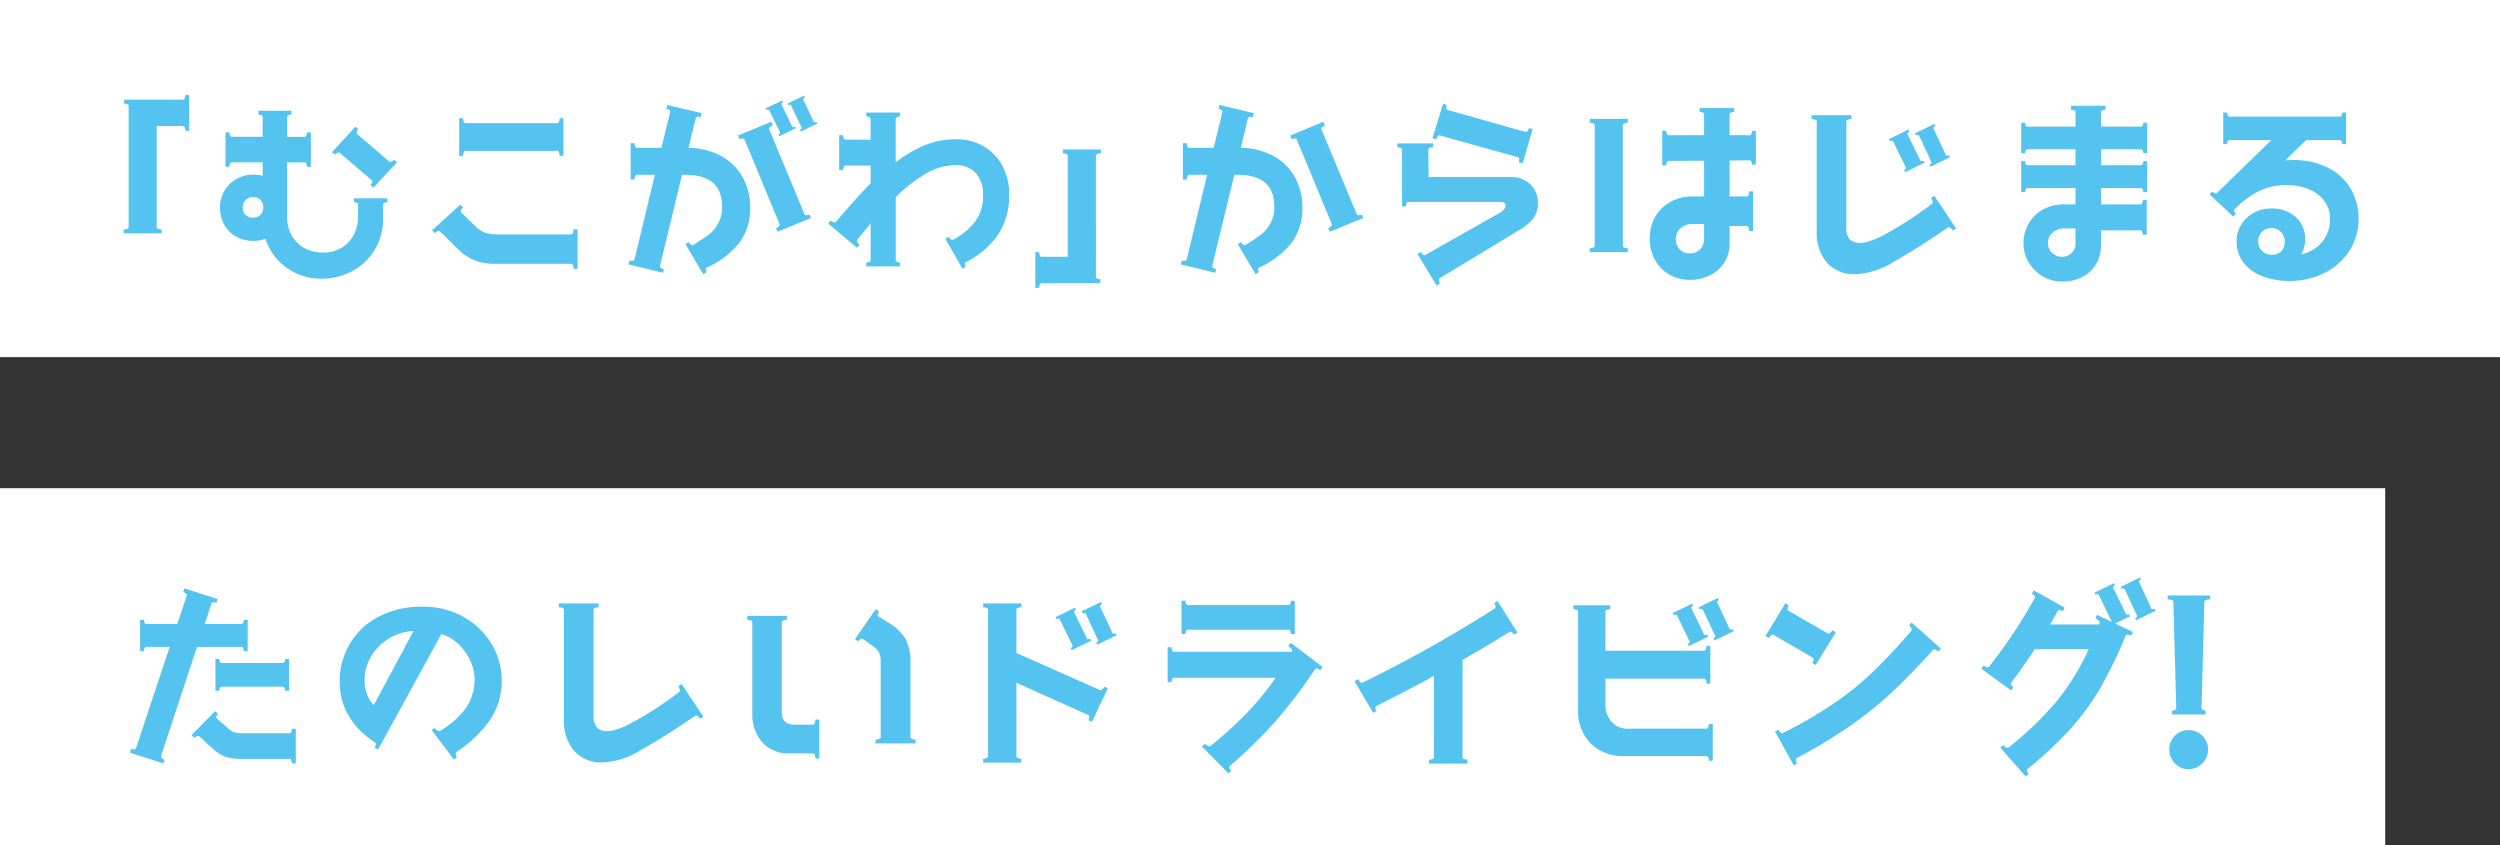
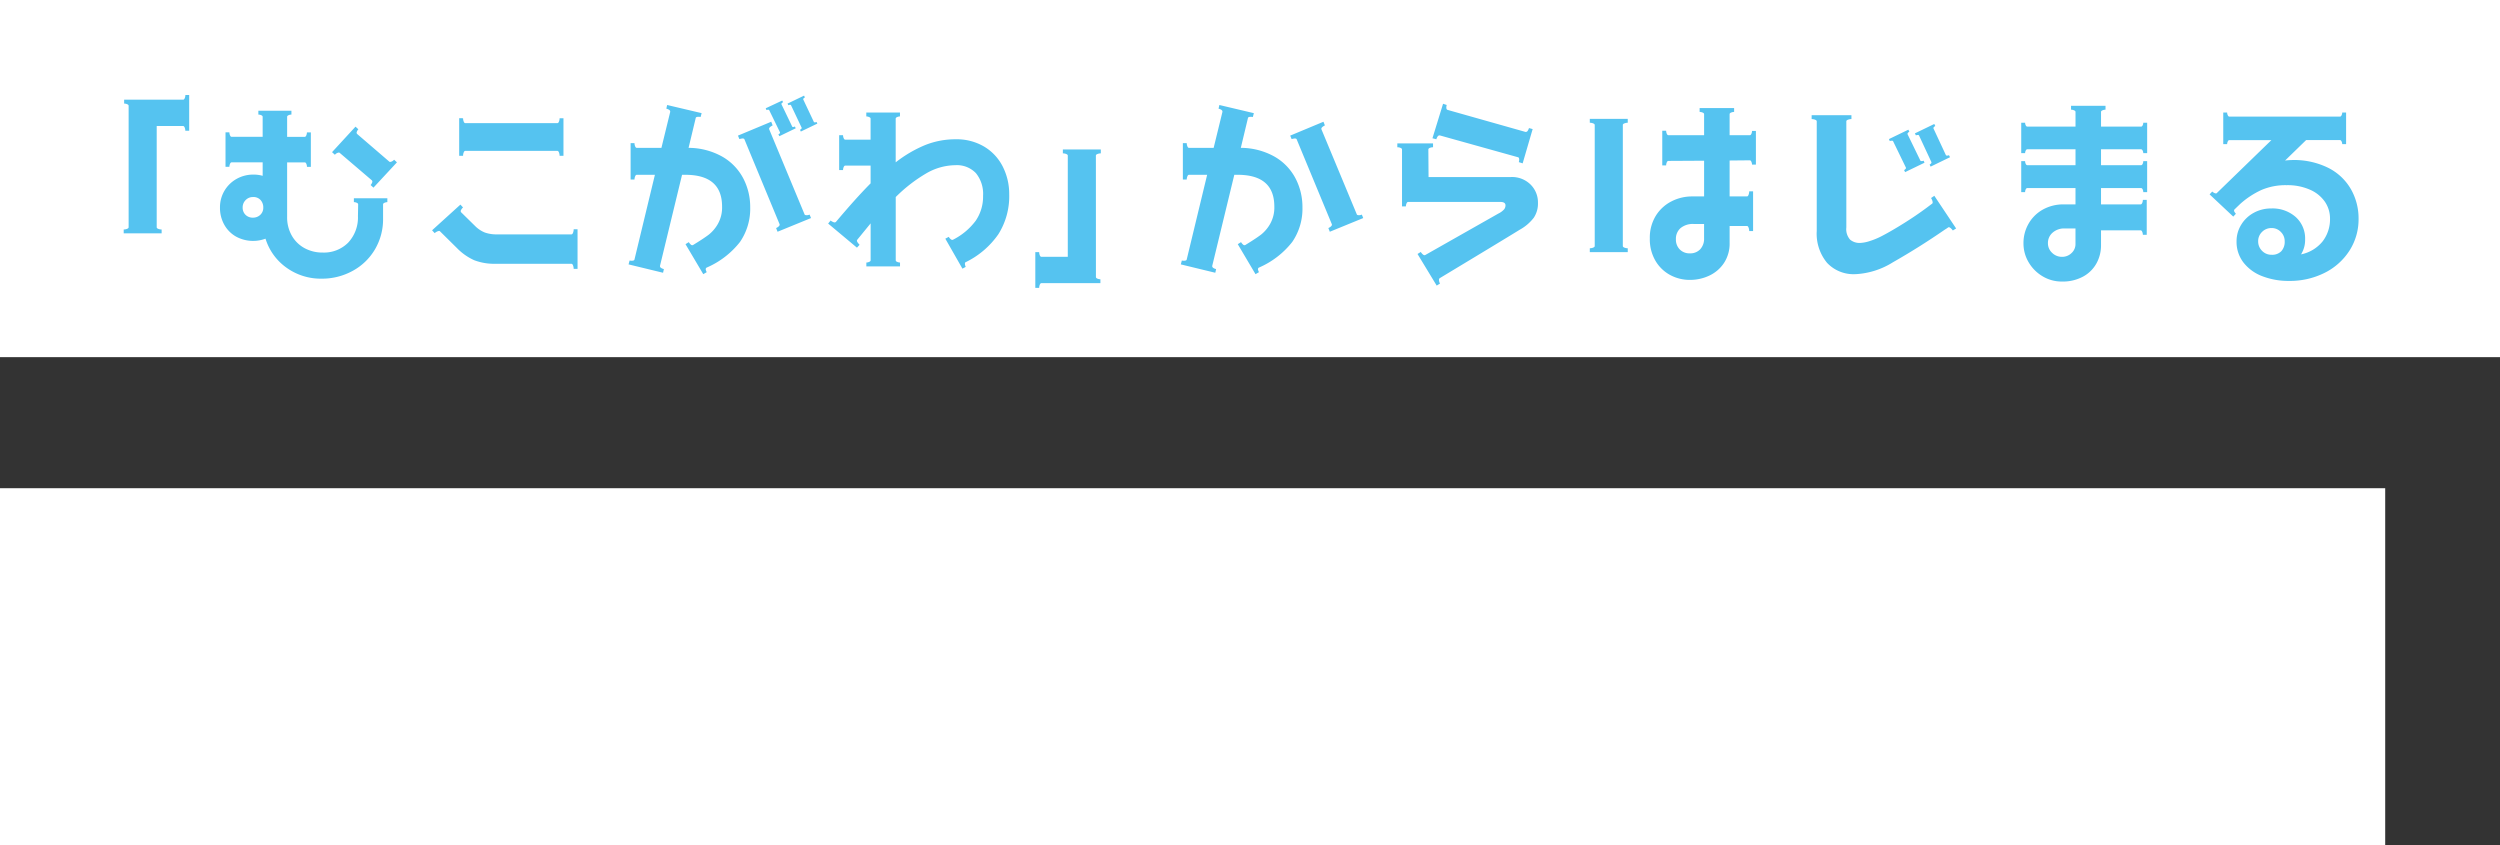
<svg xmlns="http://www.w3.org/2000/svg" width="379.377" height="128.284" viewBox="0 0 379.377 128.284">
  <rect x="0" y="0" width="379.377" height="128.284" fill="#333333" stroke="none" />
  <g id="main_txt" transform="translate(-673.623 -269.838)">
    <g id="グループ_409" data-name="グループ 409" transform="translate(673.623 269.838)">
      <rect id="長方形_58" data-name="長方形 58" width="379.377" height="54.197" transform="translate(0)" fill="#fff" />
      <path id="パス_3497" data-name="パス 3497" d="M19.637-13.552v5.42h-.588a1.281,1.281,0,0,0-.093-.48q-.093-.232-.248-.232h-4V6.516q0,.155.248.248a1.4,1.4,0,0,0,.5.093v.588H9.7V6.857a1.4,1.4,0,0,0,.5-.093q.248-.093.248-.248V-11.911q0-.155-.232-.248a1.206,1.206,0,0,0-.449-.093v-.588h8.95q.155,0,.248-.232a1.281,1.281,0,0,0,.093-.48ZM44.63,2.119h5.079v.588a1.141,1.141,0,0,0-.418.093q-.232.093-.232.248V5.216a8.975,8.975,0,0,1-1.223,4.645,8.779,8.779,0,0,1-3.376,3.267,9.645,9.645,0,0,1-4.754,1.192,8.9,8.9,0,0,1-5.265-1.641A8.438,8.438,0,0,1,31.22,8.251a5.406,5.406,0,0,1-4.46-.31,4.662,4.662,0,0,1-1.8-1.812,5.2,5.2,0,0,1-.65-2.586A4.913,4.913,0,0,1,26.838-.824a5.14,5.14,0,0,1,2.555-.65,5.052,5.052,0,0,1,1.394.186V-3.332H26.079q-.155,0-.248.232a1.206,1.206,0,0,0-.093.449H25.15V-7.885h.588a1.206,1.206,0,0,0,.093.449q.093.232.248.232h4.707v-3.035q0-.155-.217-.248a1.093,1.093,0,0,0-.434-.093v-.588h5.017v.588a1.093,1.093,0,0,0-.434.093q-.217.093-.217.248V-7.2h2.663q.155,0,.248-.232a1.206,1.206,0,0,0,.093-.449H38.1v5.234h-.588a1.206,1.206,0,0,0-.093-.449q-.093-.232-.248-.232H34.5V4.937A5.591,5.591,0,0,0,35.215,7.8,4.934,4.934,0,0,0,37.15,9.691a5.638,5.638,0,0,0,2.741.666A5.184,5.184,0,0,0,43.747,8.87a5.575,5.575,0,0,0,1.5-4.026l.031-1.8q0-.155-.232-.248a1.141,1.141,0,0,0-.418-.093ZM42.493-4.757a.21.21,0,0,0-.155-.062.932.932,0,0,0-.588.341l-.434-.4,3.561-3.871.434.4a.987.987,0,0,0-.232.372.3.3,0,0,0,.046.341l4.862,4.181a.21.21,0,0,0,.155.062.932.932,0,0,0,.588-.341l.434.4L47.6.508l-.434-.4A.987.987,0,0,0,47.4-.266a.3.3,0,0,0-.046-.341ZM29.331,5.061a1.569,1.569,0,0,0,1.084-.418,1.445,1.445,0,0,0,.465-1.13,1.645,1.645,0,0,0-.4-1.115,1.434,1.434,0,0,0-1.146-.465A1.506,1.506,0,0,0,28.2,2.4a1.547,1.547,0,0,0-.449,1.115,1.509,1.509,0,0,0,.434,1.115A1.549,1.549,0,0,0,29.331,5.061ZM75.506-9.278q.155,0,.248-.248a1.4,1.4,0,0,0,.093-.5h.588v5.7h-.588a1.4,1.4,0,0,0-.093-.5q-.093-.248-.248-.248H61.539q-.155,0-.248.248a1.4,1.4,0,0,0-.093.5H60.61v-5.7H61.2a1.4,1.4,0,0,0,.093.5q.093.248.248.248ZM66.153,12.06a8.468,8.468,0,0,1-3.267-.542A8.524,8.524,0,0,1,60.3,9.706l-2.6-2.57a.21.21,0,0,0-.155-.062,1.292,1.292,0,0,0-.65.341l-.4-.434,4.3-3.9.4.434a1.146,1.146,0,0,0-.294.372.314.314,0,0,0-.015.341L63.026,6.33a4.449,4.449,0,0,0,1.487.991A5.338,5.338,0,0,0,66.37,7.6H77.643q.155,0,.248-.263a1.532,1.532,0,0,0,.093-.511h.588v6.008h-.588a1.532,1.532,0,0,0-.093-.511q-.093-.263-.248-.263ZM110.966-12a.178.178,0,0,0-.124-.062.615.615,0,0,0-.279.062l-.124-.248,2.509-1.208.124.279a.487.487,0,0,0-.186.124.176.176,0,0,0-.062.186l1.61,3.407a.178.178,0,0,0,.124.062.615.615,0,0,0,.279-.062l.124.248-2.509,1.208-.124-.279a.487.487,0,0,0,.186-.124.177.177,0,0,0,.062-.186Zm-3.314.743q-.031-.062-.155-.062a.55.55,0,0,0-.248.062l-.124-.279,2.509-1.177.124.248q-.31.217-.248.31l1.641,3.407a.178.178,0,0,0,.124.062.713.713,0,0,0,.279-.093l.124.279L109.2-7.3l-.155-.279a.488.488,0,0,0,.186-.124.177.177,0,0,0,.062-.186ZM95.42-5.531a10.529,10.529,0,0,1,5.141,1.347A8.169,8.169,0,0,1,103.719-.9a9.372,9.372,0,0,1,1.053,4.382,8.908,8.908,0,0,1-1.548,5.265,12.894,12.894,0,0,1-5.079,3.9.294.294,0,0,0-.124.248,1.206,1.206,0,0,0,.155.434l-.526.31L94.955,9.087l.5-.31a1.352,1.352,0,0,0,.31.372.279.279,0,0,0,.341.062l.248-.155q1.363-.836,2.121-1.409a5.61,5.61,0,0,0,1.394-1.641,5.04,5.04,0,0,0,.635-2.617q0-4.831-5.575-4.831h-.5L91.084,12.37v.062q0,.279.588.434l-.124.557-5.234-1.27.155-.588a1.246,1.246,0,0,0,.341.031q.372,0,.4-.186l3.1-12.852H87.553q-.155,0-.248.248a1.327,1.327,0,0,0-.093.465h-.588V-6.243h.588a1.327,1.327,0,0,0,.093.465q.093.248.248.248H91.3l1.332-5.451v-.062q0-.279-.588-.434l.124-.557L97.4-10.8l-.155.588a1.247,1.247,0,0,0-.341-.031q-.372,0-.4.186ZM113.01,4.534q.031.155.31.155a1.034,1.034,0,0,0,.465-.093l.217.526L108.922,7.2l-.217-.557q.619-.31.526-.588L103.905-6.8q-.031-.155-.31-.155a2.794,2.794,0,0,0-.465.093l-.217-.526,5.048-2.106.217.557q-.619.31-.526.588ZM135.959-6.832a8.183,8.183,0,0,1,4.32,1.115A7.4,7.4,0,0,1,143.1-2.682a9.163,9.163,0,0,1,.976,4.212,10.785,10.785,0,0,1-1.641,6.039,12.864,12.864,0,0,1-4.955,4.243q-.124.031-.124.248a1.045,1.045,0,0,0,.124.465l-.5.279-2.6-4.553.527-.279a1.149,1.149,0,0,0,.294.356q.2.17.356.077a9.771,9.771,0,0,0,3.438-2.88,6.472,6.472,0,0,0,1.115-3.778,4.975,4.975,0,0,0-1.084-3.438A3.985,3.985,0,0,0,135.9-2.9a8.944,8.944,0,0,0-4.46,1.27,23.049,23.049,0,0,0-4.583,3.561v9.6q0,.155.232.248a1.141,1.141,0,0,0,.418.093v.588h-5.11v-.588a1.141,1.141,0,0,0,.418-.093q.232-.093.232-.248V5.928L121,8.436a.179.179,0,0,0-.031.124.565.565,0,0,0,.139.31,2.908,2.908,0,0,0,.263.31l-.4.434L116.6,5.959l.372-.465a1.485,1.485,0,0,0,.434.248.33.33,0,0,0,.372-.031q3.1-3.685,5.265-5.853V-2.837H119.2q-.155,0-.248.232a1.206,1.206,0,0,0-.093.449h-.588v-5.3h.588a1.206,1.206,0,0,0,.093.449q.093.232.248.232h3.84V-9.96q0-.155-.232-.248a1.141,1.141,0,0,0-.418-.093v-.588h5.11v.588a1.141,1.141,0,0,0-.418.093q-.232.093-.232.248v6.627a19.058,19.058,0,0,1,4.46-2.617A12.353,12.353,0,0,1,135.959-6.832Zm21.276,20.9q0,.155.232.248a1.206,1.206,0,0,0,.449.093V15h-8.95q-.155,0-.248.232a1.281,1.281,0,0,0-.093.48h-.588v-5.42h.588a1.281,1.281,0,0,0,.093.48q.093.232.248.232h4V-4.354q0-.155-.248-.248a1.4,1.4,0,0,0-.5-.093v-.588h5.76v.588a1.4,1.4,0,0,0-.5.093q-.248.093-.248.248Zm21.988-19.6a10.53,10.53,0,0,1,5.141,1.347A8.169,8.169,0,0,1,187.523-.9a9.372,9.372,0,0,1,1.053,4.382,8.909,8.909,0,0,1-1.548,5.265,12.9,12.9,0,0,1-5.079,3.9.294.294,0,0,0-.124.248,1.206,1.206,0,0,0,.155.434l-.526.31-2.694-4.553.5-.31a1.352,1.352,0,0,0,.31.372.279.279,0,0,0,.341.062l.248-.155q1.363-.836,2.121-1.409a5.61,5.61,0,0,0,1.394-1.641,5.041,5.041,0,0,0,.635-2.617q0-4.831-5.575-4.831h-.5L174.887,12.37v.062q0,.279.588.434l-.124.557-5.234-1.27.155-.588a1.246,1.246,0,0,0,.341.031q.372,0,.4-.186l3.1-12.852h-2.756q-.155,0-.248.248a1.327,1.327,0,0,0-.093.465h-.588V-6.243h.588a1.327,1.327,0,0,0,.093.465q.093.248.248.248H175.1l1.332-5.451v-.062q0-.279-.588-.434l.124-.557,5.234,1.239-.155.588a1.246,1.246,0,0,0-.341-.031q-.372,0-.4.186ZM197.8,5.123,192.726,7.2l-.217-.557q.619-.31.527-.588L187.709-6.8q-.031-.155-.31-.155a2.8,2.8,0,0,0-.465.093l-.217-.526,5.048-2.106.217.557q-.619.31-.526.588l5.358,12.883q.031.155.31.155a1.034,1.034,0,0,0,.465-.093ZM209.357-7.42a.344.344,0,0,0-.279.186,1.429,1.429,0,0,0-.186.4l-.588-.155,1.61-5.234.557.186a1.169,1.169,0,0,0-.062.372q0,.31.186.372l11.83,3.345h.062a.344.344,0,0,0,.279-.186,1.43,1.43,0,0,0,.186-.4l.557.155-1.517,5.2-.588-.186a1.169,1.169,0,0,0,.062-.372q0-.341-.186-.372L209.419-7.42Zm12.2,14.308q-2.2,1.363-12.171,7.371a.335.335,0,0,0-.093.248,1.269,1.269,0,0,0,.155.557l-.5.31-2.911-4.8.5-.31a1.444,1.444,0,0,0,.325.387q.2.17.356.077l11.087-6.287a2.775,2.775,0,0,0,.883-.65.989.989,0,0,0,.2-.588q0-.526-.774-.526h-14q-.155,0-.248.232a1.206,1.206,0,0,0-.093.449h-.588V-5.283q0-.155-.232-.248a1.281,1.281,0,0,0-.48-.093v-.588h5.42v.588a1.281,1.281,0,0,0-.48.093q-.232.093-.232.248l.031,4.181H220.2a4,4,0,0,1,3,1.146A3.811,3.811,0,0,1,224.315,2.8a3.894,3.894,0,0,1-.635,2.276A6.871,6.871,0,0,1,221.559,6.888ZM253.4-3.611V1.84h2.632q.155,0,.248-.263a1.531,1.531,0,0,0,.093-.511h.588V7.1h-.588a1.531,1.531,0,0,0-.093-.511q-.093-.263-.248-.263H253.4V8.87a5.376,5.376,0,0,1-.852,3.066,5.428,5.428,0,0,1-2.23,1.92,6.843,6.843,0,0,1-2.958.65,6.24,6.24,0,0,1-2.958-.728,5.751,5.751,0,0,1-2.245-2.152,6.428,6.428,0,0,1-.867-3.407,6.312,6.312,0,0,1,.914-3.453,5.981,5.981,0,0,1,2.385-2.183A6.81,6.81,0,0,1,247.7,1.84h1.827V-3.58l-5.42.031q-.155,0-.248.232a1.207,1.207,0,0,0-.093.449h-.588V-8.132h.588a1.207,1.207,0,0,0,.093.449q.093.232.248.232h5.42v-3.19q0-.155-.232-.248a1.207,1.207,0,0,0-.449-.093v-.588h5.234v.588a1.206,1.206,0,0,0-.449.093q-.232.093-.232.248v3.19h3.066q.155,0,.248-.232A1.141,1.141,0,0,0,256.8-8.1h.588v5.11H256.8a1.141,1.141,0,0,0-.093-.418q-.093-.232-.248-.232ZM232.181-9.929h5.76v.588a1.4,1.4,0,0,0-.5.093q-.248.093-.248.248V9.365q0,.155.248.248a1.4,1.4,0,0,0,.5.093v.588h-5.76V9.706a1.4,1.4,0,0,0,.5-.093q.248-.093.248-.248V-9q0-.155-.248-.248a1.4,1.4,0,0,0-.5-.093ZM247.356,10.48a2.076,2.076,0,0,0,1.579-.619,2.328,2.328,0,0,0,.588-1.672V6.021h-1.579a2.922,2.922,0,0,0-1.982.619,2.139,2.139,0,0,0-.712,1.7,2.094,2.094,0,0,0,.588,1.548A2.054,2.054,0,0,0,247.356,10.48Zm38.867-14.9q.031.062.186.062a.615.615,0,0,0,.279-.062l.155.31L283.9-2.682l-.155-.31a.69.69,0,0,0,.217-.17.207.207,0,0,0,.062-.2L282.135-7.42q-.031-.062-.186-.062a.615.615,0,0,0-.279.062l-.155-.31,2.942-1.425.155.31a.689.689,0,0,0-.217.17.207.207,0,0,0-.062.2Zm-3.871.836q.031.062.186.062a.689.689,0,0,0,.31-.062l.124.31-2.942,1.425-.155-.31a.689.689,0,0,0,.217-.17.207.207,0,0,0,.062-.2L278.2-6.553q-.031-.062-.186-.062a.689.689,0,0,0-.31.062l-.124-.31,2.942-1.425.155.31a.689.689,0,0,0-.217.17.207.207,0,0,0-.062.2Zm-9.879,17.219a5.508,5.508,0,0,1-4.289-1.719,6.946,6.946,0,0,1-1.564-4.847V-9.557q0-.155-.263-.248a1.532,1.532,0,0,0-.511-.093v-.588h6.039V-9.9a1.531,1.531,0,0,0-.511.093q-.263.093-.263.248v16.1a2.393,2.393,0,0,0,.573,1.858,2.215,2.215,0,0,0,1.5.5,5.445,5.445,0,0,0,1.456-.279,11.087,11.087,0,0,0,1.982-.836q1.363-.712,3.221-1.874t3.438-2.338l.867-.65q.062-.031.062-.186a.961.961,0,0,0-.077-.325,1.352,1.352,0,0,0-.17-.325l.5-.341L287.771,6.7l-.5.31a1.856,1.856,0,0,0-.341-.372q-.217-.186-.372-.093a4.45,4.45,0,0,1-.465.31q-3.9,2.694-7.928,4.986A11.779,11.779,0,0,1,272.472,13.639ZM309.76-5.314V-2.9h6.07q.155,0,.248-.2a.987.987,0,0,0,.093-.418h.589V1.19h-.589a.987.987,0,0,0-.093-.418q-.093-.2-.248-.2h-6.07V3.048h6.008q.155,0,.248-.232a1.205,1.205,0,0,0,.093-.449h.588v5.3h-.588a1.205,1.205,0,0,0-.093-.449q-.093-.232-.248-.232H309.76V9.273a5.63,5.63,0,0,1-.666,2.679,5.069,5.069,0,0,1-2.013,2.029,6.457,6.457,0,0,1-3.267.774,5.6,5.6,0,0,1-2.911-.79,5.968,5.968,0,0,1-2.121-2.121,5.6,5.6,0,0,1-.79-2.911,5.864,5.864,0,0,1,.759-2.927A5.67,5.67,0,0,1,300.9,3.853a6.384,6.384,0,0,1,3.252-.805h1.734V.57H298.58q-.155,0-.248.2a.986.986,0,0,0-.093.418h-.588V-3.518h.588a.986.986,0,0,0,.093.418q.093.2.248.2h7.309V-5.314H298.58q-.155,0-.248.2a.922.922,0,0,0-.093.387h-.588V-9.34h.588a.922.922,0,0,0,.093.387q.093.2.248.2h7.309v-2.23q0-.155-.232-.248a1.207,1.207,0,0,0-.449-.093v-.588h5.234v.588a1.206,1.206,0,0,0-.449.093q-.232.093-.232.248v2.23h6.07q.155,0,.248-.2a.922.922,0,0,0,.093-.387h.589v4.614h-.589a.922.922,0,0,0-.093-.387q-.093-.2-.248-.2Zm-5.915,16.321a2.02,2.02,0,0,0,1.44-.573,1.832,1.832,0,0,0,.6-1.378V6.7h-1.641a2.643,2.643,0,0,0-1.827.635,2.046,2.046,0,0,0-.712,1.595,1.954,1.954,0,0,0,.635,1.471A2.106,2.106,0,0,0,303.845,11.007ZM338.53-3.673a11.7,11.7,0,0,1,5.652,1.146,8.211,8.211,0,0,1,3.5,3.267,8.959,8.959,0,0,1,1.161,4.475,8.8,8.8,0,0,1-1.378,4.847,9.513,9.513,0,0,1-3.778,3.376,11.73,11.73,0,0,1-5.4,1.223,10.963,10.963,0,0,1-4.042-.712,6.553,6.553,0,0,1-2.865-2.075,5.114,5.114,0,0,1-1.053-3.221,4.738,4.738,0,0,1,.7-2.509,5.023,5.023,0,0,1,1.9-1.812,5.425,5.425,0,0,1,2.663-.666,5.3,5.3,0,0,1,3.716,1.3,4.36,4.36,0,0,1,1.425,3.376,4.135,4.135,0,0,1-.619,2.292,5.64,5.64,0,0,0,3.283-1.982,5.49,5.49,0,0,0,1.115-3.438,4.5,4.5,0,0,0-.759-2.54A5.305,5.305,0,0,0,341.5.833a8.415,8.415,0,0,0-3.592-.7,9.234,9.234,0,0,0-3.84.743,12.914,12.914,0,0,0-3.19,2.106l-.867.836a.21.21,0,0,0-.062.155.48.48,0,0,0,.093.263,1.522,1.522,0,0,0,.186.232l-.4.434L326.236,1.53l.4-.434a1.135,1.135,0,0,0,.387.248q.232.093.325-.031l8.269-8.021h-6.38q-.155,0-.248.217a1.029,1.029,0,0,0-.093.4h-.588v-4.8h.588a1.029,1.029,0,0,0,.093.4q.093.217.248.217h16.785q.155,0,.248-.217a1.028,1.028,0,0,0,.093-.4h.588v4.8h-.588a1.028,1.028,0,0,0-.093-.4q-.093-.217-.248-.217h-5.141l-3.19,3.1Q338.314-3.673,338.53-3.673ZM333.606,8.653a1.992,1.992,0,0,0,.588,1.44,1.951,1.951,0,0,0,1.456.6,1.925,1.925,0,0,0,1.471-.542,2.1,2.1,0,0,0,.511-1.5,1.94,1.94,0,0,0-.588-1.425,1.9,1.9,0,0,0-1.394-.588,1.977,1.977,0,0,0-1.456.588A1.94,1.94,0,0,0,333.606,8.653Z" transform="translate(9.072 27.968)" fill="#55c3f0" />
    </g>
    <g id="グループ_408" data-name="グループ 408" transform="translate(673.623 343.925)">
      <rect id="長方形_59" data-name="長方形 59" width="361.956" height="54.197" transform="translate(0 0)" fill="#fff" />
-       <path id="パス_3496" data-name="パス 3496" d="M5.891,13.129v.031a.382.382,0,0,0,.186.294,1.318,1.318,0,0,0,.372.2l-.186.557L1.184,12.572l.155-.557a1.266,1.266,0,0,0,.4.062q.341,0,.372-.155L7.223-3.47H3.662q-.155,0-.248.2a.987.987,0,0,0-.093.418H2.732V-7.558h.588a.987.987,0,0,0,.093.418q.093.2.248.2H8.369l1.456-4.336v-.031a.382.382,0,0,0-.186-.294,1.318,1.318,0,0,0-.372-.2l.186-.557L14.5-10.717l-.186.557a1.266,1.266,0,0,0-.4-.062q-.31,0-.341.155L12.55-6.939h5.575q.155,0,.248-.2a.987.987,0,0,0,.093-.418h.588v4.707h-.588a.987.987,0,0,0-.093-.418q-.093-.2-.248-.2H11.373ZM14.749-1.643a1.028,1.028,0,0,0,.093.4q.093.217.248.217h9.322q.155,0,.248-.217a1.028,1.028,0,0,0,.093-.4h.588V3.188h-.588a1.028,1.028,0,0,0-.093-.4q-.093-.217-.248-.217H15.089q-.155,0-.248.217a1.028,1.028,0,0,0-.093.4H14.16V-1.643ZM26.362,8.948v5.265h-.588a1.206,1.206,0,0,0-.093-.449q-.093-.232-.248-.232H18.465a8.995,8.995,0,0,1-2.772-.325,6.292,6.292,0,0,1-2.09-1.378l-1.92-1.765a.179.179,0,0,0-.124-.031.68.68,0,0,0-.325.093,1.278,1.278,0,0,0-.294.217l-.4-.434,3.592-3.623.434.4a1.172,1.172,0,0,0-.248.372q-.093.217.031.31l1.7,1.487a3.019,3.019,0,0,0,.976.635,4.515,4.515,0,0,0,1.316.139h7.092q.155,0,.248-.232a1.206,1.206,0,0,0,.093-.449ZM50.7,12.51a.268.268,0,0,0-.093.186.907.907,0,0,0,.217.557l-.465.372-3.376-4.46.465-.341a1.577,1.577,0,0,0,.372.372q.248.186.4.093a12.648,12.648,0,0,0,3.964-3.5,7.564,7.564,0,0,0,1.3-4.4A6.619,6.619,0,0,0,52.872-1.3a8.217,8.217,0,0,0-1.765-2.524,6.418,6.418,0,0,0-2.663-1.595l-9.6,17.529-.5-.279a1.269,1.269,0,0,0,.155-.557q0-.217-.124-.248-5.358-3.531-5.358-9.26a11.08,11.08,0,0,1,1.5-5.636,10.893,10.893,0,0,1,4.351-4.15,13.868,13.868,0,0,1,6.72-1.548,12.268,12.268,0,0,1,6.333,1.61A11.368,11.368,0,0,1,56.139-3.78a10.532,10.532,0,0,1,1.471,5.3,10.632,10.632,0,0,1-1.734,6.039A18.967,18.967,0,0,1,50.7,12.51Zm-6.473-18.4a8.026,8.026,0,0,0-3.747,1.161,7.782,7.782,0,0,0-2.694,2.71A6.983,6.983,0,0,0,36.8,1.609a6.088,6.088,0,0,0,.356,2.075,4.458,4.458,0,0,0,1.037,1.672ZM72.909,14.058A5.508,5.508,0,0,1,68.62,12.34a6.946,6.946,0,0,1-1.564-4.847V-9.138q0-.155-.263-.248a1.531,1.531,0,0,0-.511-.093v-.588h6.039v.588a1.531,1.531,0,0,0-.511.093q-.263.093-.263.248v16.1a2.393,2.393,0,0,0,.573,1.858,2.215,2.215,0,0,0,1.5.5,5.445,5.445,0,0,0,1.456-.279,11.086,11.086,0,0,0,1.982-.836q1.363-.712,3.221-1.874t3.438-2.338l.867-.65q.062-.031.062-.186a.962.962,0,0,0-.077-.325,1.354,1.354,0,0,0-.17-.325l.5-.341,3.314,4.955-.5.31a1.857,1.857,0,0,0-.341-.372q-.217-.186-.372-.093a4.445,4.445,0,0,1-.465.31q-3.9,2.694-7.928,4.986A11.779,11.779,0,0,1,72.909,14.058Zm46.733-3.809q0,.155.263.248a1.531,1.531,0,0,0,.511.093v.588h-6.07V10.59a1.531,1.531,0,0,0,.511-.093q.263-.093.263-.248V-1.272a3.069,3.069,0,0,0-.248-1.285,2.47,2.47,0,0,0-.867-.976l-1.641-1.177a.126.126,0,0,0-.093-.031q-.248,0-.588.434l-.465-.341L114.378-9.2l.5.341a1.4,1.4,0,0,0-.186.418q-.062.232.062.325l1.579.991a7.246,7.246,0,0,1,2.57,2.478A7.772,7.772,0,0,1,119.642-.9Zm-18.3,2.447a5.423,5.423,0,0,1-4.165-1.641,6.549,6.549,0,0,1-1.533-4.645V-7.249q0-.155-.263-.248a1.531,1.531,0,0,0-.511-.093v-.588h6.008v.588a1.531,1.531,0,0,0-.511.093q-.263.093-.263.248V6.378q0,1.951,1.858,1.951h2.911q.155,0,.248-.263a1.531,1.531,0,0,0,.093-.511h.588V13.47h-.588a1.531,1.531,0,0,0-.093-.511q-.093-.263-.248-.263ZM149.59,2.816,147.174,7.9l-.526-.248a1.161,1.161,0,0,0,.124-.526q0-.217-.124-.248L135.716,1.98V13.16q0,.155.263.248a1.455,1.455,0,0,0,.48.093v.588h-5.791V13.5a1.455,1.455,0,0,0,.48-.093q.263-.093.263-.248v-22.3q0-.155-.263-.248a1.455,1.455,0,0,0-.48-.093v-.588h5.791v.588a1.455,1.455,0,0,0-.48.093q-.263.093-.263.248v6.6L148.444,3.1h.062q.248,0,.557-.526Zm.712-8.362q.031.062.186.062a.615.615,0,0,0,.279-.062l.155.31L147.98-3.811l-.155-.31a.69.69,0,0,0,.217-.17.206.206,0,0,0,.062-.2l-1.889-4.057q-.031-.062-.186-.062a.615.615,0,0,0-.279.062l-.155-.31,2.942-1.425.155.31a.69.69,0,0,0-.217.17.207.207,0,0,0-.062.2Zm-3.871.836q.031.062.186.062a.689.689,0,0,0,.31-.062l.124.31-2.942,1.425-.155-.31a.689.689,0,0,0,.217-.17.207.207,0,0,0,.062-.2l-1.951-4.026q-.031-.062-.186-.062a.69.69,0,0,0-.31.062l-.124-.31L144.6-9.417l.155.31a.69.69,0,0,0-.217.17.206.206,0,0,0-.062.2ZM161.7-6.072q-.155,0-.248.217a1.093,1.093,0,0,0-.093.434h-.588v-5.048h.588a1.093,1.093,0,0,0,.093.434q.093.217.248.217h15.33q.155,0,.248-.217a1.093,1.093,0,0,0,.093-.434h.588v5.048h-.588a1.093,1.093,0,0,0-.093-.434q-.093-.217-.248-.217Zm15.64,1.982L182.17-.435l-.341.5a1.693,1.693,0,0,0-.449-.232q-.232-.077-.325.046a74.322,74.322,0,0,1-5.822,7.711,72.643,72.643,0,0,1-7.154,7.03q-.062.031-.062.155a.8.8,0,0,0,.279.557l-.4.4-4.026-4.088.434-.4a1.742,1.742,0,0,0,.418.294.423.423,0,0,0,.418.046,59.647,59.647,0,0,0,5.621-5.11,41.786,41.786,0,0,0,4.289-5.265H159.593q-.155,0-.248.232a1.206,1.206,0,0,0-.093.449h-.588v-5.3h.588a1.206,1.206,0,0,0,.093.449q.093.232.248.232h17.9l.031-.062q.093-.155-.124-.418a2.324,2.324,0,0,0-.434-.418Zm31.372-6.349,3.035,4.8-.527.31a1.725,1.725,0,0,0-.325-.356q-.2-.17-.325-.077-3.469,2.168-7.154,4.274v14.8q0,.155.263.248a1.455,1.455,0,0,0,.48.093v.588h-5.822v-.588a1.455,1.455,0,0,0,.48-.093q.263-.093.263-.248V.927q-4.15,2.292-8.764,4.583-.124.031-.124.248a1.2,1.2,0,0,0,.155.5l-.5.279-2.818-4.8.526-.31a1.253,1.253,0,0,0,.31.418q.217.2.372.108a201.557,201.557,0,0,0,20.1-11.273.208.208,0,0,0,.093-.186.985.985,0,0,0-.217-.619ZM241.384,8.236v5.575H240.8a1.327,1.327,0,0,0-.093-.465q-.093-.248-.248-.248H228.129a7.136,7.136,0,0,1-5.28-1.9,7.179,7.179,0,0,1-1.9-5.311V-8.859q0-.155-.248-.248a1.327,1.327,0,0,0-.465-.093v-.588h5.575V-9.2a1.327,1.327,0,0,0-.465.093q-.248.093-.248.248v5.977h14.989q.155,0,.248-.248a1.4,1.4,0,0,0,.093-.5h.588V2.1h-.588a1.4,1.4,0,0,0-.093-.5q-.093-.248-.248-.248H225.094v3.9a3.782,3.782,0,0,0,.945,2.648,3.069,3.069,0,0,0,2.369,1.037h12.047q.155,0,.248-.248a1.327,1.327,0,0,0,.093-.465Zm2.57-14.4q.031.062.186.062a.615.615,0,0,0,.279-.062l.155.31L241.631-4.43l-.155-.31a.69.69,0,0,0,.217-.17.207.207,0,0,0,.062-.2l-1.889-4.057q-.031-.062-.186-.062a.615.615,0,0,0-.279.062l-.155-.31,2.942-1.425.155.31a.69.69,0,0,0-.217.17.207.207,0,0,0-.062.2Zm-3.871.836q.031.062.186.062a.69.69,0,0,0,.31-.062l.124.31L237.76-3.594l-.155-.31a.69.69,0,0,0,.217-.17.207.207,0,0,0,.062-.2L235.933-8.3q-.031-.062-.186-.062a.69.69,0,0,0-.31.062l-.124-.31,2.942-1.425.155.31a.69.69,0,0,0-.217.17.207.207,0,0,0-.062.2Zm10.5.031a.126.126,0,0,0-.093-.031.48.48,0,0,0-.325.17,1.379,1.379,0,0,0-.263.356l-.526-.31,3.035-4.986.5.31a1.82,1.82,0,0,0-.186.465q-.062.248.093.341l6.039,3.469a.126.126,0,0,0,.093.031q.279,0,.619-.526l.5.31L256.992-.714l-.5-.31a1.819,1.819,0,0,0,.186-.465q.062-.248-.093-.341Zm20.966-.65a.179.179,0,0,0,.031-.124.585.585,0,0,0-.139-.341,2.906,2.906,0,0,0-.263-.31l.372-.465,4.46,4-.4.434a1.358,1.358,0,0,0-.449-.294q-.263-.108-.356.046Q271.393.8,268.482,3.5a58.224,58.224,0,0,1-6.318,5.064,82.362,82.362,0,0,1-8.021,4.847q-.124.031-.124.248a.906.906,0,0,0,.186.557l-.526.279-2.849-5.11.527-.31a1.993,1.993,0,0,0,.325.418q.2.2.356.108A69.622,69.622,0,0,0,259.7,5.155,46.219,46.219,0,0,0,265.6.4Q268.3-2.17,271.548-5.948Zm37.04-3-2.942,1.425-.155-.31a.689.689,0,0,0,.217-.17.206.206,0,0,0,.062-.2l-1.889-4.057q-.031-.062-.186-.062a.615.615,0,0,0-.279.062l-.155-.31L306.2-14l.155.31a.69.69,0,0,0-.217.17.207.207,0,0,0-.062.2l1.889,4.057q.031.062.186.062a.614.614,0,0,0,.279-.062Zm-3.871.836-2.261,1.084,2.694,1.3L304.9-5.2a1.522,1.522,0,0,0-.557-.124.326.326,0,0,0-.279.124,67.55,67.55,0,0,1-3.856,7.944,37.592,37.592,0,0,1-4.568,6.256,56.542,56.542,0,0,1-6.5,6.055.209.209,0,0,0-.093.186.639.639,0,0,0,.093.294,2.428,2.428,0,0,0,.186.294l-.434.372-3.871-4.367.434-.4a1.426,1.426,0,0,0,.4.325.394.394,0,0,0,.4.046,50.106,50.106,0,0,0,7.34-7.046A36.7,36.7,0,0,0,298.43-3.13h-8.176q-1.7,2.632-3.592,5.079a.179.179,0,0,0-.031.124.5.5,0,0,0,.124.31,1.4,1.4,0,0,0,.248.248l-.341.5L282.139-.157l.341-.465a2.93,2.93,0,0,0,.48.217q.263.093.356-.062A77.629,77.629,0,0,0,290.254-10.9a.126.126,0,0,0,.031-.093q0-.248-.465-.526l.279-.526,4.707,2.632-.31.526a1.156,1.156,0,0,0-.434-.17q-.248-.046-.31.108l-1.177,2.075h7.433l.093-.248v-.031a.5.5,0,0,0-.217-.341,2.818,2.818,0,0,0-.434-.31l.248-.526,2.2,1.053v-.093L299.947-11.4q-.031-.062-.186-.062a.689.689,0,0,0-.31.062l-.124-.31,2.942-1.425.155.31a.689.689,0,0,0-.217.17.207.207,0,0,0-.062.2L304.1-8.425q.031.062.186.062a.69.69,0,0,0,.31-.062ZM315.556,5.851q0,.155.217.248a1.028,1.028,0,0,0,.4.093v.588H311.1V6.192a1.028,1.028,0,0,0,.4-.093q.217-.093.217-.248l-.434-16.2q0-.155-.294-.248a1.9,1.9,0,0,0-.573-.093v-.588h6.442v.588a1.9,1.9,0,0,0-.573.093q-.294.093-.294.248ZM313.6,9.165a2.817,2.817,0,0,1,2.09.867,2.894,2.894,0,0,1,.852,2.106,2.831,2.831,0,0,1-.867,2.075,2.867,2.867,0,0,1-2.106.867,2.78,2.78,0,0,1-2.059-.867,3.01,3.01,0,0,1,0-4.2A2.842,2.842,0,0,1,313.6,9.165Z" transform="translate(18.528 27.549)" fill="#55c3f0" />
    </g>
  </g>
</svg>